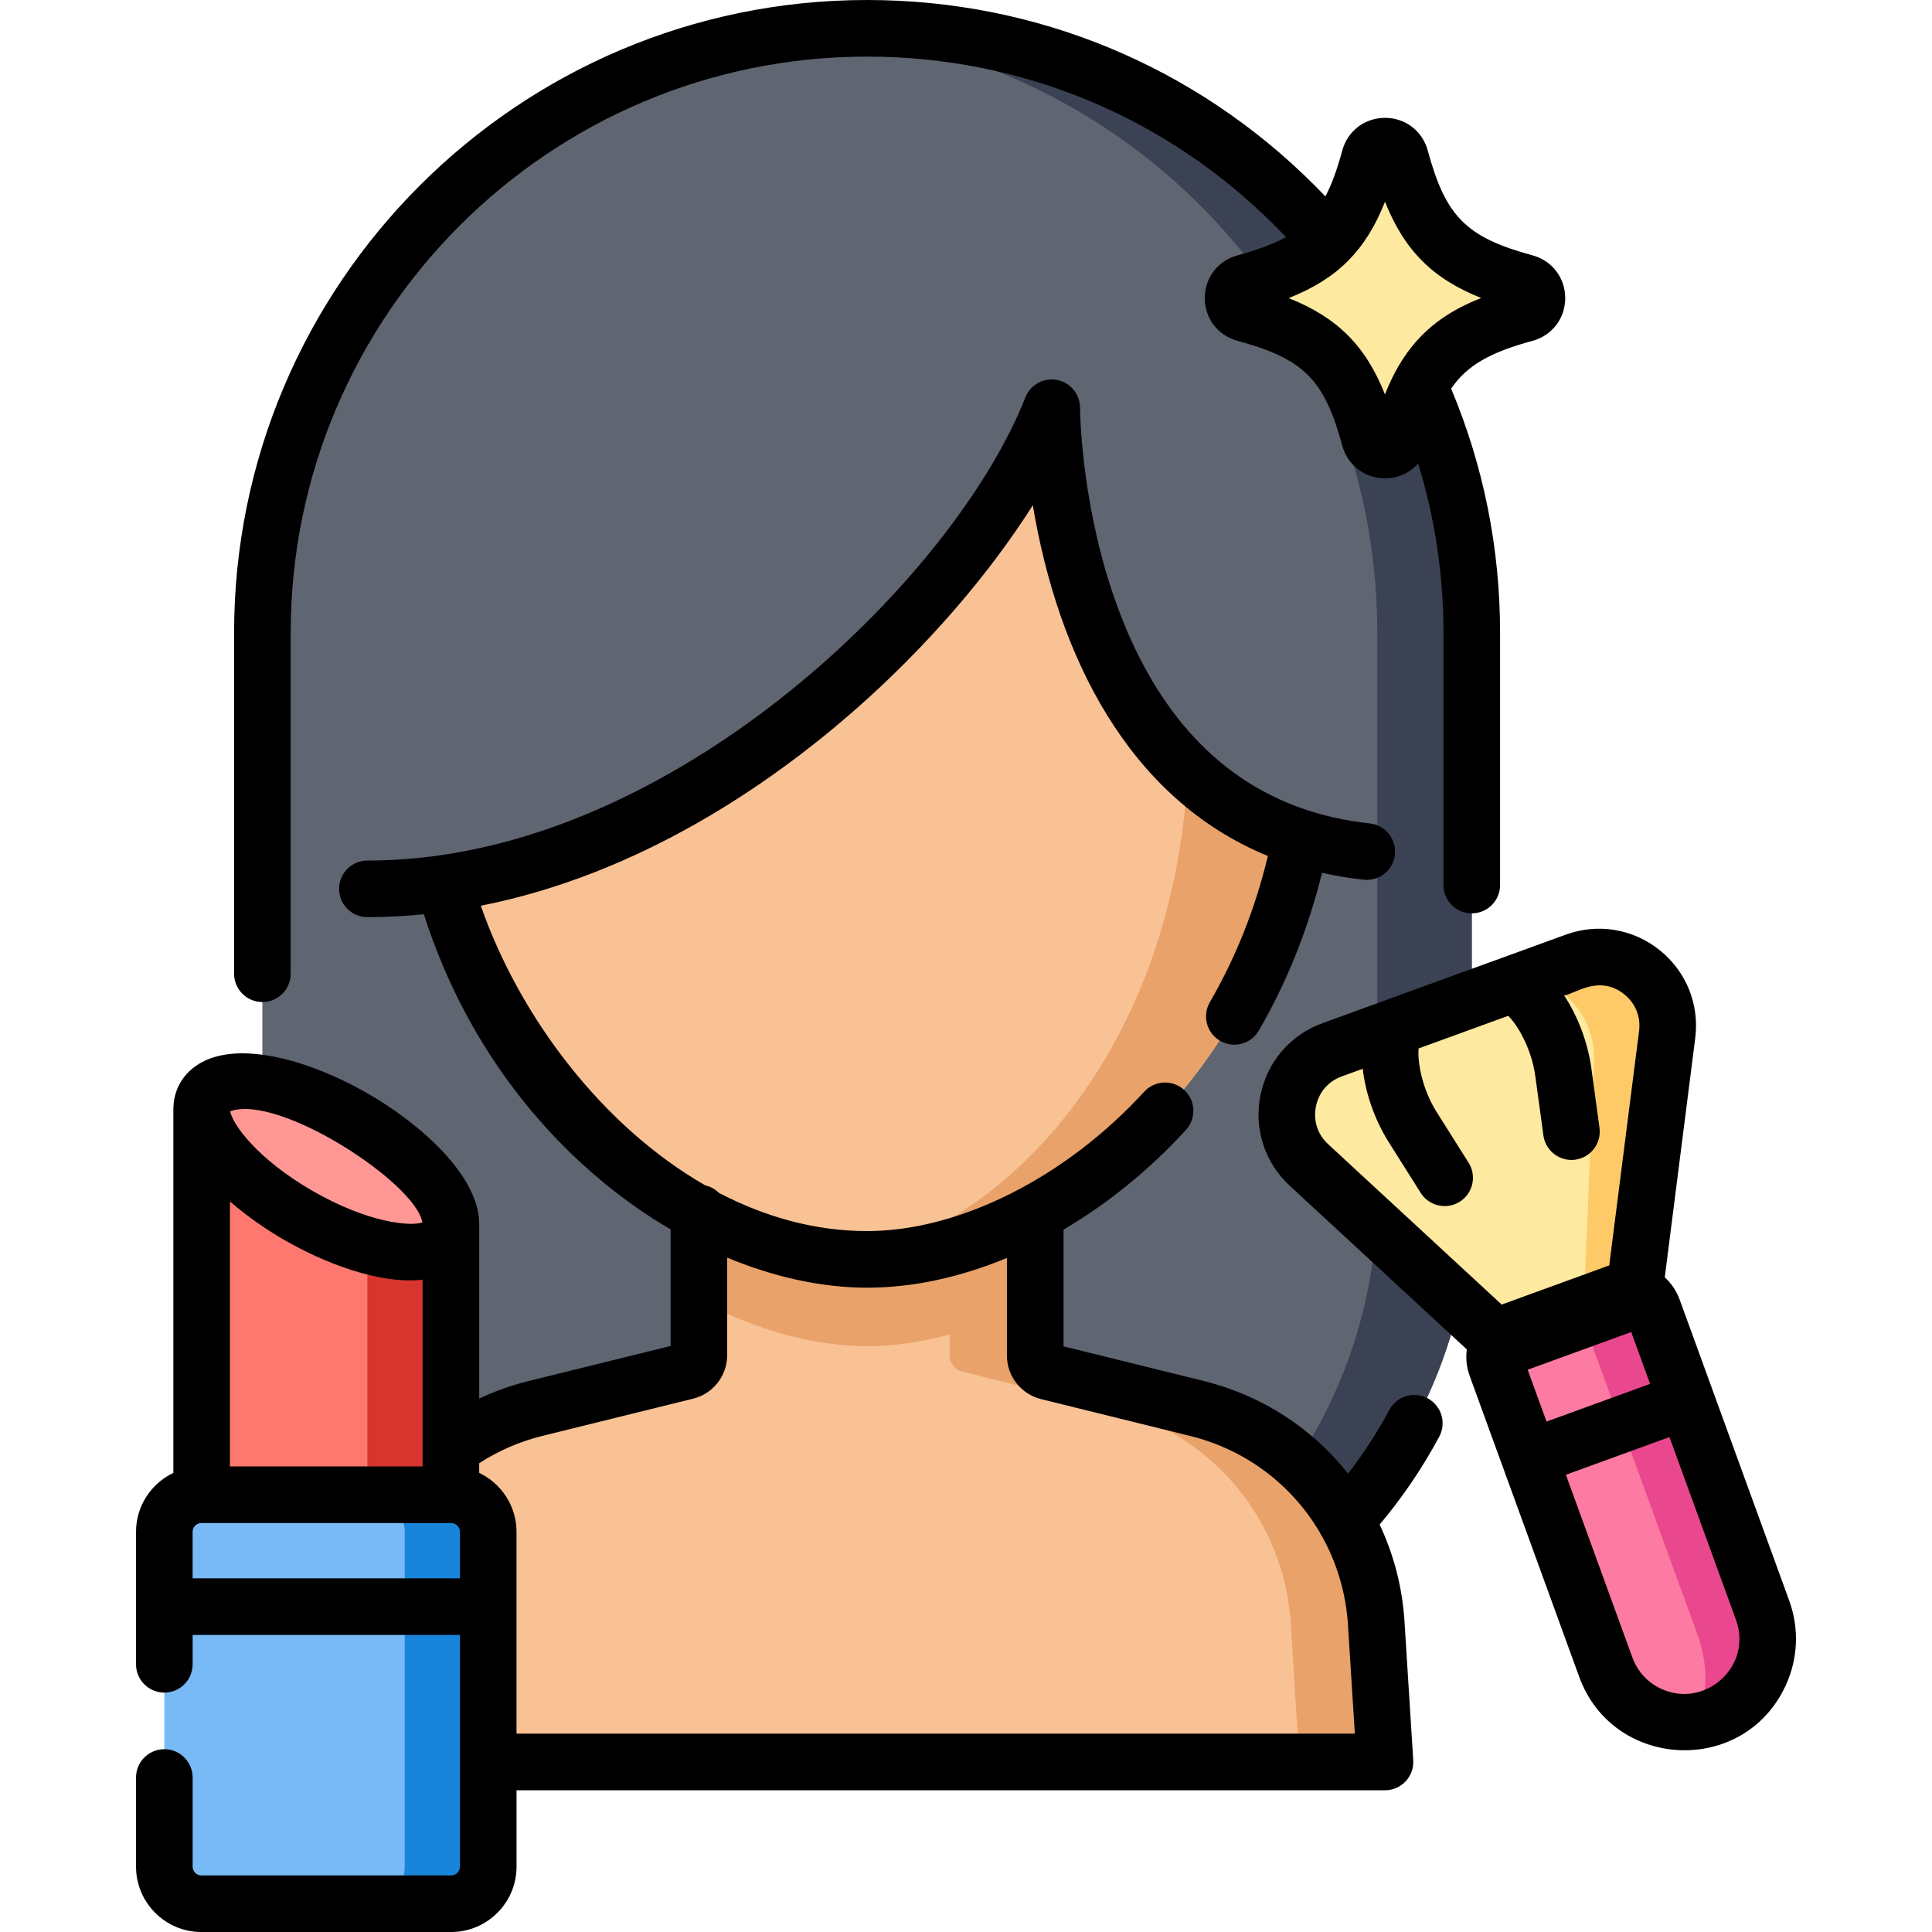
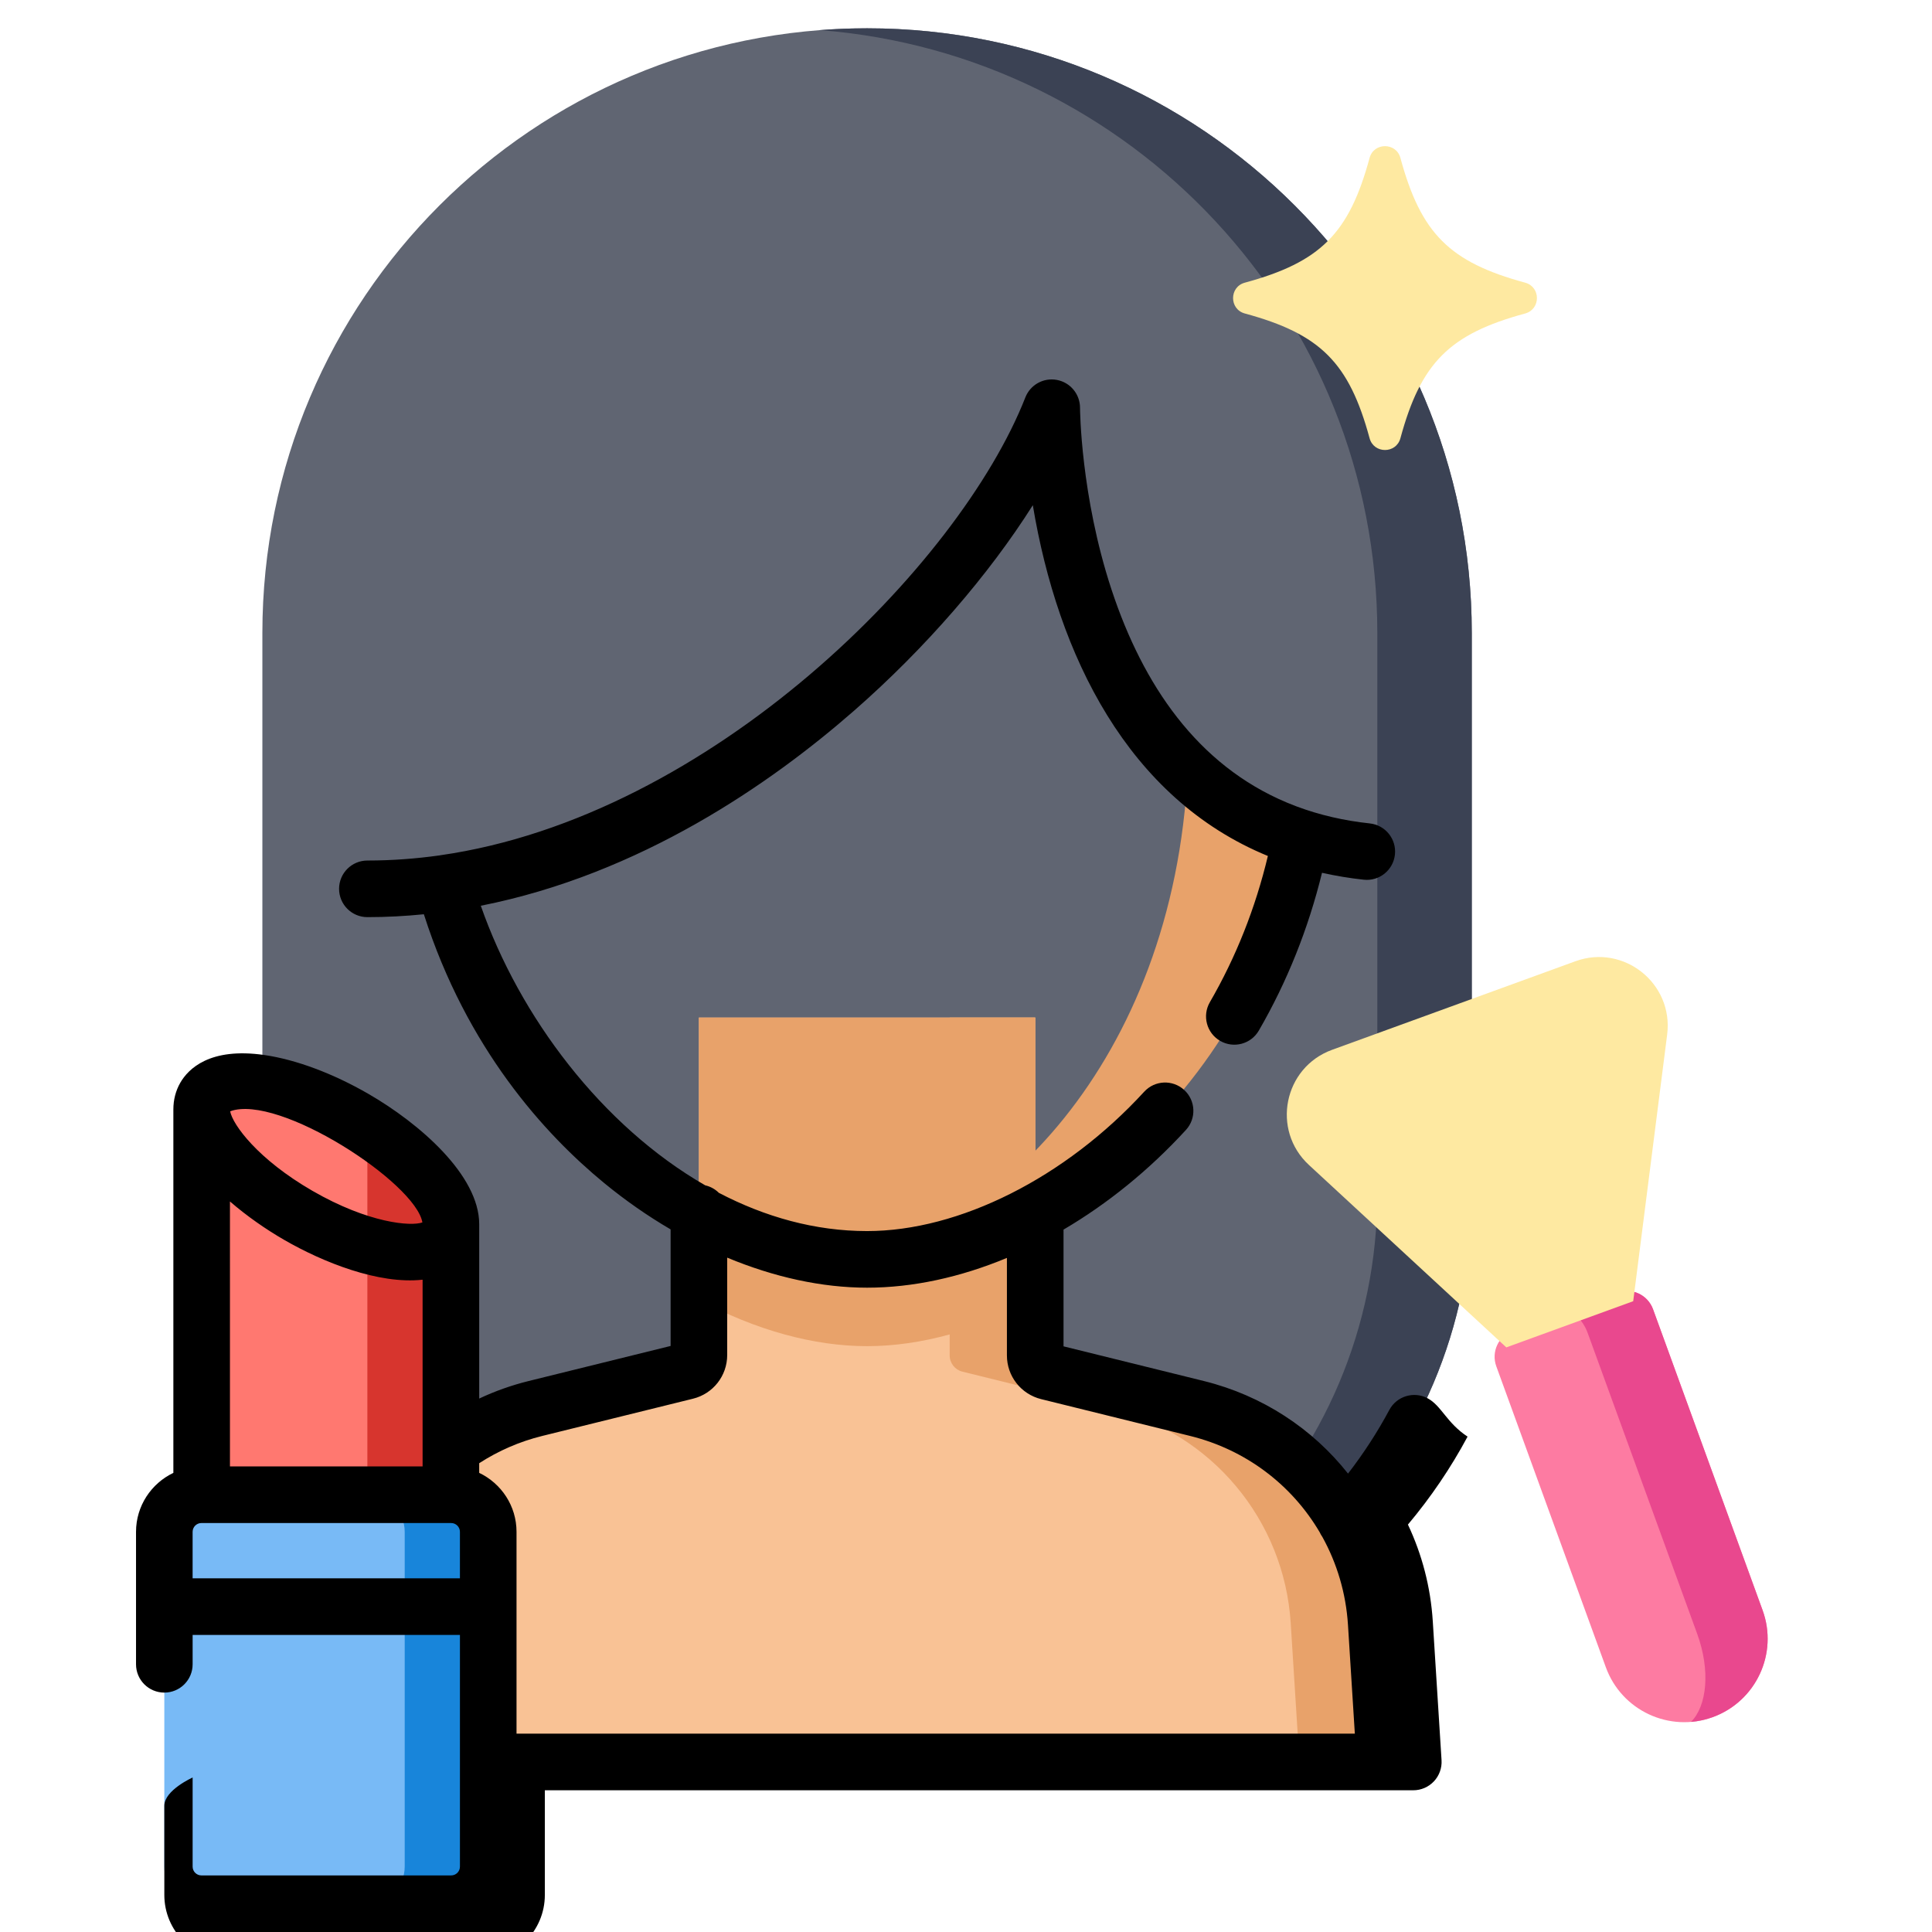
<svg xmlns="http://www.w3.org/2000/svg" version="1.1" id="Capa_1" x="0px" y="0px" viewBox="0 0 512 512" style="enable-background:new 0 0 512 512;" xml:space="preserve" width="512" height="512">
  <g>
    <path style="fill:#606572;" d="M261.049,445.316h-62.53c-71.238,0-128.987-57.749-128.987-128.987V167.752   C69.532,79.247,141.279,7.5,229.783,7.5h0c88.505,0,160.252,71.747,160.252,160.252v148.577   C390.036,387.566,332.286,445.316,261.049,445.316z" />
    <path style="fill:#3B4254;" d="M229.784,7.5L229.784,7.5c-4.213,0-8.386,0.165-12.517,0.484   c82.655,6.386,147.735,75.476,147.735,159.768v148.577c0,71.238-57.75,128.987-128.987,128.987h25.034   c71.238,0,128.987-57.749,128.987-128.987V167.752C390.036,79.247,318.288,7.5,229.784,7.5z" />
    <path style="fill:#F9C295;" d="M367.04,466.939H92.068l2.319-36.789c1.723-27.301,20.951-50.329,47.513-56.889l39.958-9.874   c1.977-0.486,3.358-2.253,3.358-4.286v-89.437h89.128v89.548c0,2.033,1.392,3.799,3.358,4.285l39.506,9.764   c26.562,6.56,45.79,29.588,47.513,56.889L367.04,466.939z" />
    <path style="fill:#E8A26A;" d="M364.72,430.15c-1.723-27.301-20.951-50.329-47.513-56.889l-39.506-9.764   c-1.966-0.486-3.357-2.252-3.357-4.285v-89.548h-22.667v89.548c0,2.033,1.392,3.799,3.358,4.285l39.506,9.764   c26.562,6.56,45.79,29.588,47.513,56.889l2.319,36.789h22.667L364.72,430.15z" />
    <path style="fill:#E8A26A;" d="M185.216,344.428c14.99,8.091,30.478,12.32,44.568,12.32c14.088,0,29.573-4.229,44.561-12.318   v-74.765h-89.128V344.428z" />
-     <path style="fill:#F9C295;" d="M344.713,222.037c-13.831,70.905-71.134,111.711-114.929,111.711   c-41.25,0-94.499-36.2-112.088-99.671c78.393-11.164,144.476-83.847,161.014-126.026   C278.71,108.051,278.71,200.934,344.713,222.037z" />
    <path style="fill:#E8A26A;" d="M314.761,204.288c-3.718,77.558-52.68,124.532-92.183,129.09c2.434,0.236,4.841,0.37,7.205,0.37   c43.795,0,101.098-40.806,114.929-111.711C332.659,218.183,322.814,211.928,314.761,204.288z" />
    <g>
      <path style="fill:#FEE9A1;" d="M362.956,41.849c-5.444,20.047-13.015,27.617-33.062,33.062c-4.155,1.129-4.155,7.038,0,8.166    c20.047,5.444,27.617,13.015,33.062,33.062c1.128,4.155,7.038,4.155,8.166,0c5.444-20.047,13.015-27.617,33.062-33.062    c4.155-1.128,4.155-7.038,0-8.166c-20.047-5.445-27.617-13.015-33.062-33.062C369.994,37.694,364.085,37.694,362.956,41.849z" />
    </g>
    <g>
      <path style="fill:#FD7BA2;" d="M396.535,362.086l29.031,79.762c4.175,11.471,16.859,17.386,28.33,13.211h0    c11.471-4.175,17.386-16.859,13.211-28.33l-29.031-79.762c-1.396-3.837-5.639-5.815-9.475-4.418l-27.648,10.063    C397.116,354.008,395.138,358.25,396.535,362.086z" />
      <path style="fill:#E9488E;" d="M467.106,426.729l-29.031-79.762c-1.396-3.837-5.638-5.815-9.475-4.418l-14.42,5.249    c2.237-0.814,5.183,1.636,6.579,5.472l29.031,79.762c3.491,9.591,2.625,19.024-1.659,23.288c1.925-0.158,3.861-0.567,5.764-1.26    l0,0C465.367,450.883,471.281,438.199,467.106,426.729z" />
      <path style="fill:#FEE9A1;" d="M399.189,357.07l-52.309-48.342c-10.023-9.263-6.687-25.849,6.138-30.517l64.478-23.468    c12.824-4.668,26.041,5.894,24.318,19.432l-8.997,70.656L399.189,357.07z" />
-       <path style="fill:#FDCA67;" d="M417.496,254.742l-16.342,5.948c10.256-3.732,21.816,7.433,21.268,20.542l-2.86,68.422    l13.255-4.824l8.997-70.656C443.538,260.636,430.321,250.074,417.496,254.742z" />
    </g>
    <g>
      <path style="fill:#FF7870;" d="M119.493,324.425v71.697H53.44V294.015c0-1.235,0.279-2.374,0.848-3.367    c4.105-7.097,21.824-4.53,39.59,5.728C109.15,305.193,119.493,316.82,119.493,324.425z" />
      <path style="fill:#D7352E;" d="M97.356,298.49v97.632h22.137v-71.697C119.493,317.413,110.697,306.984,97.356,298.49z" />
      <path style="fill:#78BAF6;" d="M119.558,396.122H53.374c-5.429,0-9.829,4.401-9.829,9.829v88.72c0,5.428,4.401,9.829,9.829,9.829    h66.184c5.428,0,9.829-4.401,9.829-9.829v-88.72C129.387,400.523,124.987,396.122,119.558,396.122z" />
      <path style="fill:#1885DA;" d="M119.558,396.122H97.422c5.428,0,9.829,4.401,9.829,9.83v88.72c0,5.428-4.401,9.829-9.829,9.829    h22.137c5.428,0,9.829-4.401,9.829-9.829v-88.72C129.387,400.522,124.987,396.122,119.558,396.122z" />
-       <path style="fill:#FF9794;" d="M119.493,324.425c0,1.248-0.279,2.386-0.86,3.379c-4.093,7.097-21.824,4.53-39.59-5.728    C63.77,313.259,53.44,301.62,53.44,294.015c0-1.235,0.279-2.374,0.848-3.367c4.105-7.097,21.824-4.53,39.59,5.728    C109.15,305.193,119.493,316.82,119.493,324.425z" />
    </g>
    <g>
-       <path d="M378.347,370.568c-3.65-1.954-8.197-0.582-10.153,3.069c-3.177,5.929-6.852,11.573-10.954,16.881    c-9.406-11.89-22.661-20.693-38.235-24.54l-37.159-9.182v-30.938c11.613-6.821,22.658-15.738,32.439-26.41    c2.799-3.054,2.592-7.798-0.462-10.597c-3.053-2.798-7.796-2.592-10.597,0.462c-20.88,22.782-49.021,36.935-73.442,36.935    c-13.778,0-27.043-3.74-39.285-10.14c-0.978-0.971-2.223-1.669-3.614-1.985c-27.368-15.731-49.189-44.661-59.469-74.094    c42.286-8.368,76.846-32.373,98.922-51.689c18.948-16.579,35.739-36.041,47.368-54.457c6.636,39.756,25.165,77.732,62.294,92.958    c-3.295,13.794-8.456,26.804-15.378,38.752c-2.077,3.584-0.854,8.173,2.729,10.249c3.585,2.077,8.173,0.854,10.249-2.729    c7.491-12.93,13.104-26.965,16.746-41.816c3.586,0.805,7.271,1.423,11.064,1.831c4.126,0.451,7.816-2.537,8.259-6.655    s-2.537-7.816-6.655-8.259c-6.876-0.739-13.321-2.233-19.329-4.476c-0.005-0.002-0.01-0.004-0.015-0.005    c-0.853-0.319-1.696-0.652-2.531-1.001c-0.006-0.002-0.011-0.005-0.017-0.007c-23.959-10.012-38.258-31.471-46.468-56.214    c-0.042-0.126-0.084-0.252-0.126-0.379c-8.17-24.849-8.312-47.835-8.312-48.073c0-3.604-2.567-6.704-6.111-7.374    c-3.551-0.671-7.06,1.275-8.376,4.632c-17.455,44.51-83.363,111.124-155.089,121.339c-0.056,0.008-0.11,0.023-0.165,0.033    c-6.227,0.871-12.602,1.36-19.117,1.36c-4.142,0-7.5,3.357-7.5,7.5s3.358,7.5,7.5,7.5c5.03,0,10.022-0.265,14.97-0.764    c11.382,35.614,32.029,58.285,47.779,71.228c5.637,4.632,11.547,8.739,17.611,12.286v30.892l-37.623,9.293    c-4.55,1.126-8.925,2.681-13.1,4.647v-46.202c0-12.984-15.819-26.723-29.364-34.543c-9.399-5.427-19.199-9.085-27.594-10.301    c-14.456-2.09-20.139,3.683-22.251,7.335c-1.223,2.13-1.843,4.519-1.843,7.099v96.305c-5.84,2.79-9.895,8.738-9.895,15.63v35.1    c0,4.143,3.358,7.5,7.5,7.5s7.5-3.357,7.5-7.5v-7.776h70.84v61.396c0,1.285-1.045,2.33-2.33,2.33h-66.18    c-1.285,0-2.33-1.045-2.33-2.33v-23.62c0-4.143-3.358-7.5-7.5-7.5s-7.5,3.357-7.5,7.5v23.62c0,9.556,7.774,17.33,17.33,17.33    h66.18c9.556,0,17.33-7.774,17.33-17.33V474.44h230.15c2.071,0,4.05-0.856,5.468-2.366s2.147-3.539,2.018-5.605l-2.32-36.79    c-0.574-9.118-2.874-17.777-6.587-25.65c6.045-7.19,11.354-15.004,15.803-23.307C383.372,377.07,381.998,372.524,378.347,370.568z     M111.993,388.62H60.94l0.001-70.217c4.54,3.929,9.585,7.416,14.351,10.167c10.277,5.934,25.02,11.85,36.701,10.564V388.62z     M111.936,323.953c-2.985,1.089-14.234,0.236-29.143-8.373c-14.478-8.358-21.158-17.554-21.799-21.078    C73.882,289.801,110.151,313.473,111.936,323.953z M51.045,418.273V405.95c0-1.285,1.045-2.33,2.33-2.33    c71.382,0.002,65.815,0.002,66.118,0.002c0.013,0,0.026-0.002,0.039-0.002h0.024c1.285,0,2.33,1.045,2.33,2.33v12.323H51.045z     M136.885,459.44v-33.628c0-0.013,0.002-0.025,0.002-0.039s-0.002-0.025-0.002-0.039V405.95c0-6.892-4.053-12.838-9.893-15.629    v-2.555c5.115-3.309,10.714-5.744,16.701-7.226l39.961-9.87c5.335-1.318,9.061-6.077,9.061-11.571v-25.813    c12.437,5.18,25.105,7.961,37.068,7.961c12.137,0,24.743-2.762,37.061-7.89v25.852c0,5.485,3.721,10.242,9.062,11.571l39.5,9.76    c14.832,3.664,26.993,13.039,34.331,25.528c0.193,0.428,0.428,0.84,0.704,1.231c3.872,6.998,6.258,14.915,6.788,23.322    l1.817,28.818H136.885z" />
-       <path d="M69.535,265.55c4.142,0,7.5-3.357,7.5-7.5v-90.3C77.035,83.523,145.559,15,229.785,15    c40.796,0,79.153,15.891,108.006,44.744c1.016,1.015,2.013,2.051,3,3.095c-3.296,1.814-7.447,3.363-12.861,4.833    c-5.177,1.406-8.654,5.957-8.654,11.323s3.478,9.917,8.656,11.323c17.565,4.766,23.019,10.219,27.787,27.793    c1.407,5.169,5.957,8.642,11.321,8.642c3.485,0,6.619-1.472,8.779-3.919c4.455,14.461,6.716,29.5,6.716,44.916v66.8    c0,4.143,3.357,7.5,7.5,7.5s7.5-3.357,7.5-7.5v-66.8c0-22.476-4.364-44.234-12.965-64.742c4.13-6.11,10.224-9.607,21.581-12.69    c0.001-0.001,0.003-0.001,0.004-0.002c5.17-1.407,8.643-5.957,8.643-11.321s-3.473-9.914-8.648-11.323    c-17.565-4.767-23.019-10.22-27.785-27.788c-1.406-5.177-5.957-8.654-11.323-8.654s-9.917,3.478-11.323,8.656    c-1.366,5.036-2.807,8.986-4.471,12.177c-0.939-0.986-1.886-1.964-2.848-2.926C316.712,17.45,274.587,0,229.785,0    c-92.498,0-167.75,75.252-167.75,167.75v90.3C62.035,262.192,65.393,265.55,69.535,265.55z M367.044,53.458    c5.122,12.893,12.612,20.39,25.49,25.517c-9.774,3.834-17.526,9.501-23.014,20.047c-0.016,0.032-0.032,0.065-0.049,0.097    c-0.008,0.015-0.016,0.03-0.023,0.046c-0.851,1.649-1.655,3.427-2.417,5.357c-5.128-12.9-12.627-20.396-25.526-25.522    c6.613-2.615,11.612-5.762,15.632-9.766c0.027-0.026,0.051-0.055,0.077-0.082c0.035-0.037,0.069-0.073,0.104-0.11    C361.304,65.018,364.443,60.032,367.044,53.458z" />
-       <path d="M474.154,424.163l-29.031-79.762c-0.834-2.292-2.189-4.295-3.94-5.894l8.07-63.387c1.144-8.973-2.393-17.702-9.46-23.349    c-7.066-5.647-16.36-7.173-24.862-4.078l-18.625,6.779c-0.019,0.007-0.039,0.01-0.057,0.017l-27.115,9.869    c-0.018,0.006-0.034,0.016-0.052,0.022l-18.628,6.78c-8.5,3.095-14.64,10.236-16.424,19.104    c-1.783,8.869,1.118,17.829,7.762,23.969l46.926,43.368c-0.314,2.35-0.064,4.756,0.77,7.048l8.826,24.248    c0.001,0.004,0.002,0.007,0.003,0.011c0.001,0.002,0.002,0.004,0.003,0.006l20.199,55.496    c8.942,24.575,43.478,26.342,54.647,2.387C476.507,439.633,476.859,431.594,474.154,424.163z M404.846,362.992l27.445-9.989    l5,13.739l-27.445,9.989L404.846,362.992z M348.735,293.225c0.755-3.754,3.251-6.657,6.849-7.967l5.555-2.022    c0.721,6.412,3.134,13.498,6.905,19.476l8.459,13.413c1.426,2.262,3.861,3.5,6.351,3.5c1.367,0,2.752-0.374,3.994-1.157    c3.503-2.21,4.553-6.841,2.343-10.345l-8.459-13.414c-4.146-6.572-5.127-13.954-4.768-16.869l23.719-8.633    c2.149,2.002,6.143,8.288,7.191,15.988l2.142,15.712c0.561,4.104,4.359,6.979,8.444,6.419c4.104-0.56,6.978-4.341,6.419-8.444    l-2.142-15.712c-0.955-7.004-3.661-13.983-7.23-19.358c2.844-0.385,9.269-5.64,15.922-0.322c2.991,2.39,4.429,5.938,3.944,9.736    l-7.912,62.143c-0.142,0.047-0.285,0.081-0.426,0.132l-27.647,10.063c-0.141,0.051-0.273,0.118-0.412,0.173l-46.005-42.517    C349.158,300.621,347.98,296.979,348.735,293.225z M440.164,447.523c-3.535-1.648-6.217-4.575-7.551-8.241l-17.636-48.455    l27.445-9.989l17.637,48.456C464.533,441.586,451.83,452.962,440.164,447.523z" />
+       <path d="M378.347,370.568c-3.65-1.954-8.197-0.582-10.153,3.069c-3.177,5.929-6.852,11.573-10.954,16.881    c-9.406-11.89-22.661-20.693-38.235-24.54l-37.159-9.182v-30.938c11.613-6.821,22.658-15.738,32.439-26.41    c2.799-3.054,2.592-7.798-0.462-10.597c-3.053-2.798-7.796-2.592-10.597,0.462c-20.88,22.782-49.021,36.935-73.442,36.935    c-13.778,0-27.043-3.74-39.285-10.14c-0.978-0.971-2.223-1.669-3.614-1.985c-27.368-15.731-49.189-44.661-59.469-74.094    c42.286-8.368,76.846-32.373,98.922-51.689c18.948-16.579,35.739-36.041,47.368-54.457c6.636,39.756,25.165,77.732,62.294,92.958    c-3.295,13.794-8.456,26.804-15.378,38.752c-2.077,3.584-0.854,8.173,2.729,10.249c3.585,2.077,8.173,0.854,10.249-2.729    c7.491-12.93,13.104-26.965,16.746-41.816c3.586,0.805,7.271,1.423,11.064,1.831c4.126,0.451,7.816-2.537,8.259-6.655    s-2.537-7.816-6.655-8.259c-6.876-0.739-13.321-2.233-19.329-4.476c-0.005-0.002-0.01-0.004-0.015-0.005    c-0.853-0.319-1.696-0.652-2.531-1.001c-0.006-0.002-0.011-0.005-0.017-0.007c-23.959-10.012-38.258-31.471-46.468-56.214    c-0.042-0.126-0.084-0.252-0.126-0.379c-8.17-24.849-8.312-47.835-8.312-48.073c0-3.604-2.567-6.704-6.111-7.374    c-3.551-0.671-7.06,1.275-8.376,4.632c-17.455,44.51-83.363,111.124-155.089,121.339c-0.056,0.008-0.11,0.023-0.165,0.033    c-6.227,0.871-12.602,1.36-19.117,1.36c-4.142,0-7.5,3.357-7.5,7.5s3.358,7.5,7.5,7.5c5.03,0,10.022-0.265,14.97-0.764    c11.382,35.614,32.029,58.285,47.779,71.228c5.637,4.632,11.547,8.739,17.611,12.286v30.892l-37.623,9.293    c-4.55,1.126-8.925,2.681-13.1,4.647v-46.202c0-12.984-15.819-26.723-29.364-34.543c-9.399-5.427-19.199-9.085-27.594-10.301    c-14.456-2.09-20.139,3.683-22.251,7.335c-1.223,2.13-1.843,4.519-1.843,7.099v96.305c-5.84,2.79-9.895,8.738-9.895,15.63v35.1    c0,4.143,3.358,7.5,7.5,7.5s7.5-3.357,7.5-7.5v-7.776h70.84v61.396c0,1.285-1.045,2.33-2.33,2.33h-66.18    c-1.285,0-2.33-1.045-2.33-2.33v-23.62s-7.5,3.357-7.5,7.5v23.62c0,9.556,7.774,17.33,17.33,17.33    h66.18c9.556,0,17.33-7.774,17.33-17.33V474.44h230.15c2.071,0,4.05-0.856,5.468-2.366s2.147-3.539,2.018-5.605l-2.32-36.79    c-0.574-9.118-2.874-17.777-6.587-25.65c6.045-7.19,11.354-15.004,15.803-23.307C383.372,377.07,381.998,372.524,378.347,370.568z     M111.993,388.62H60.94l0.001-70.217c4.54,3.929,9.585,7.416,14.351,10.167c10.277,5.934,25.02,11.85,36.701,10.564V388.62z     M111.936,323.953c-2.985,1.089-14.234,0.236-29.143-8.373c-14.478-8.358-21.158-17.554-21.799-21.078    C73.882,289.801,110.151,313.473,111.936,323.953z M51.045,418.273V405.95c0-1.285,1.045-2.33,2.33-2.33    c71.382,0.002,65.815,0.002,66.118,0.002c0.013,0,0.026-0.002,0.039-0.002h0.024c1.285,0,2.33,1.045,2.33,2.33v12.323H51.045z     M136.885,459.44v-33.628c0-0.013,0.002-0.025,0.002-0.039s-0.002-0.025-0.002-0.039V405.95c0-6.892-4.053-12.838-9.893-15.629    v-2.555c5.115-3.309,10.714-5.744,16.701-7.226l39.961-9.87c5.335-1.318,9.061-6.077,9.061-11.571v-25.813    c12.437,5.18,25.105,7.961,37.068,7.961c12.137,0,24.743-2.762,37.061-7.89v25.852c0,5.485,3.721,10.242,9.062,11.571l39.5,9.76    c14.832,3.664,26.993,13.039,34.331,25.528c0.193,0.428,0.428,0.84,0.704,1.231c3.872,6.998,6.258,14.915,6.788,23.322    l1.817,28.818H136.885z" />
    </g>
  </g>
</svg>